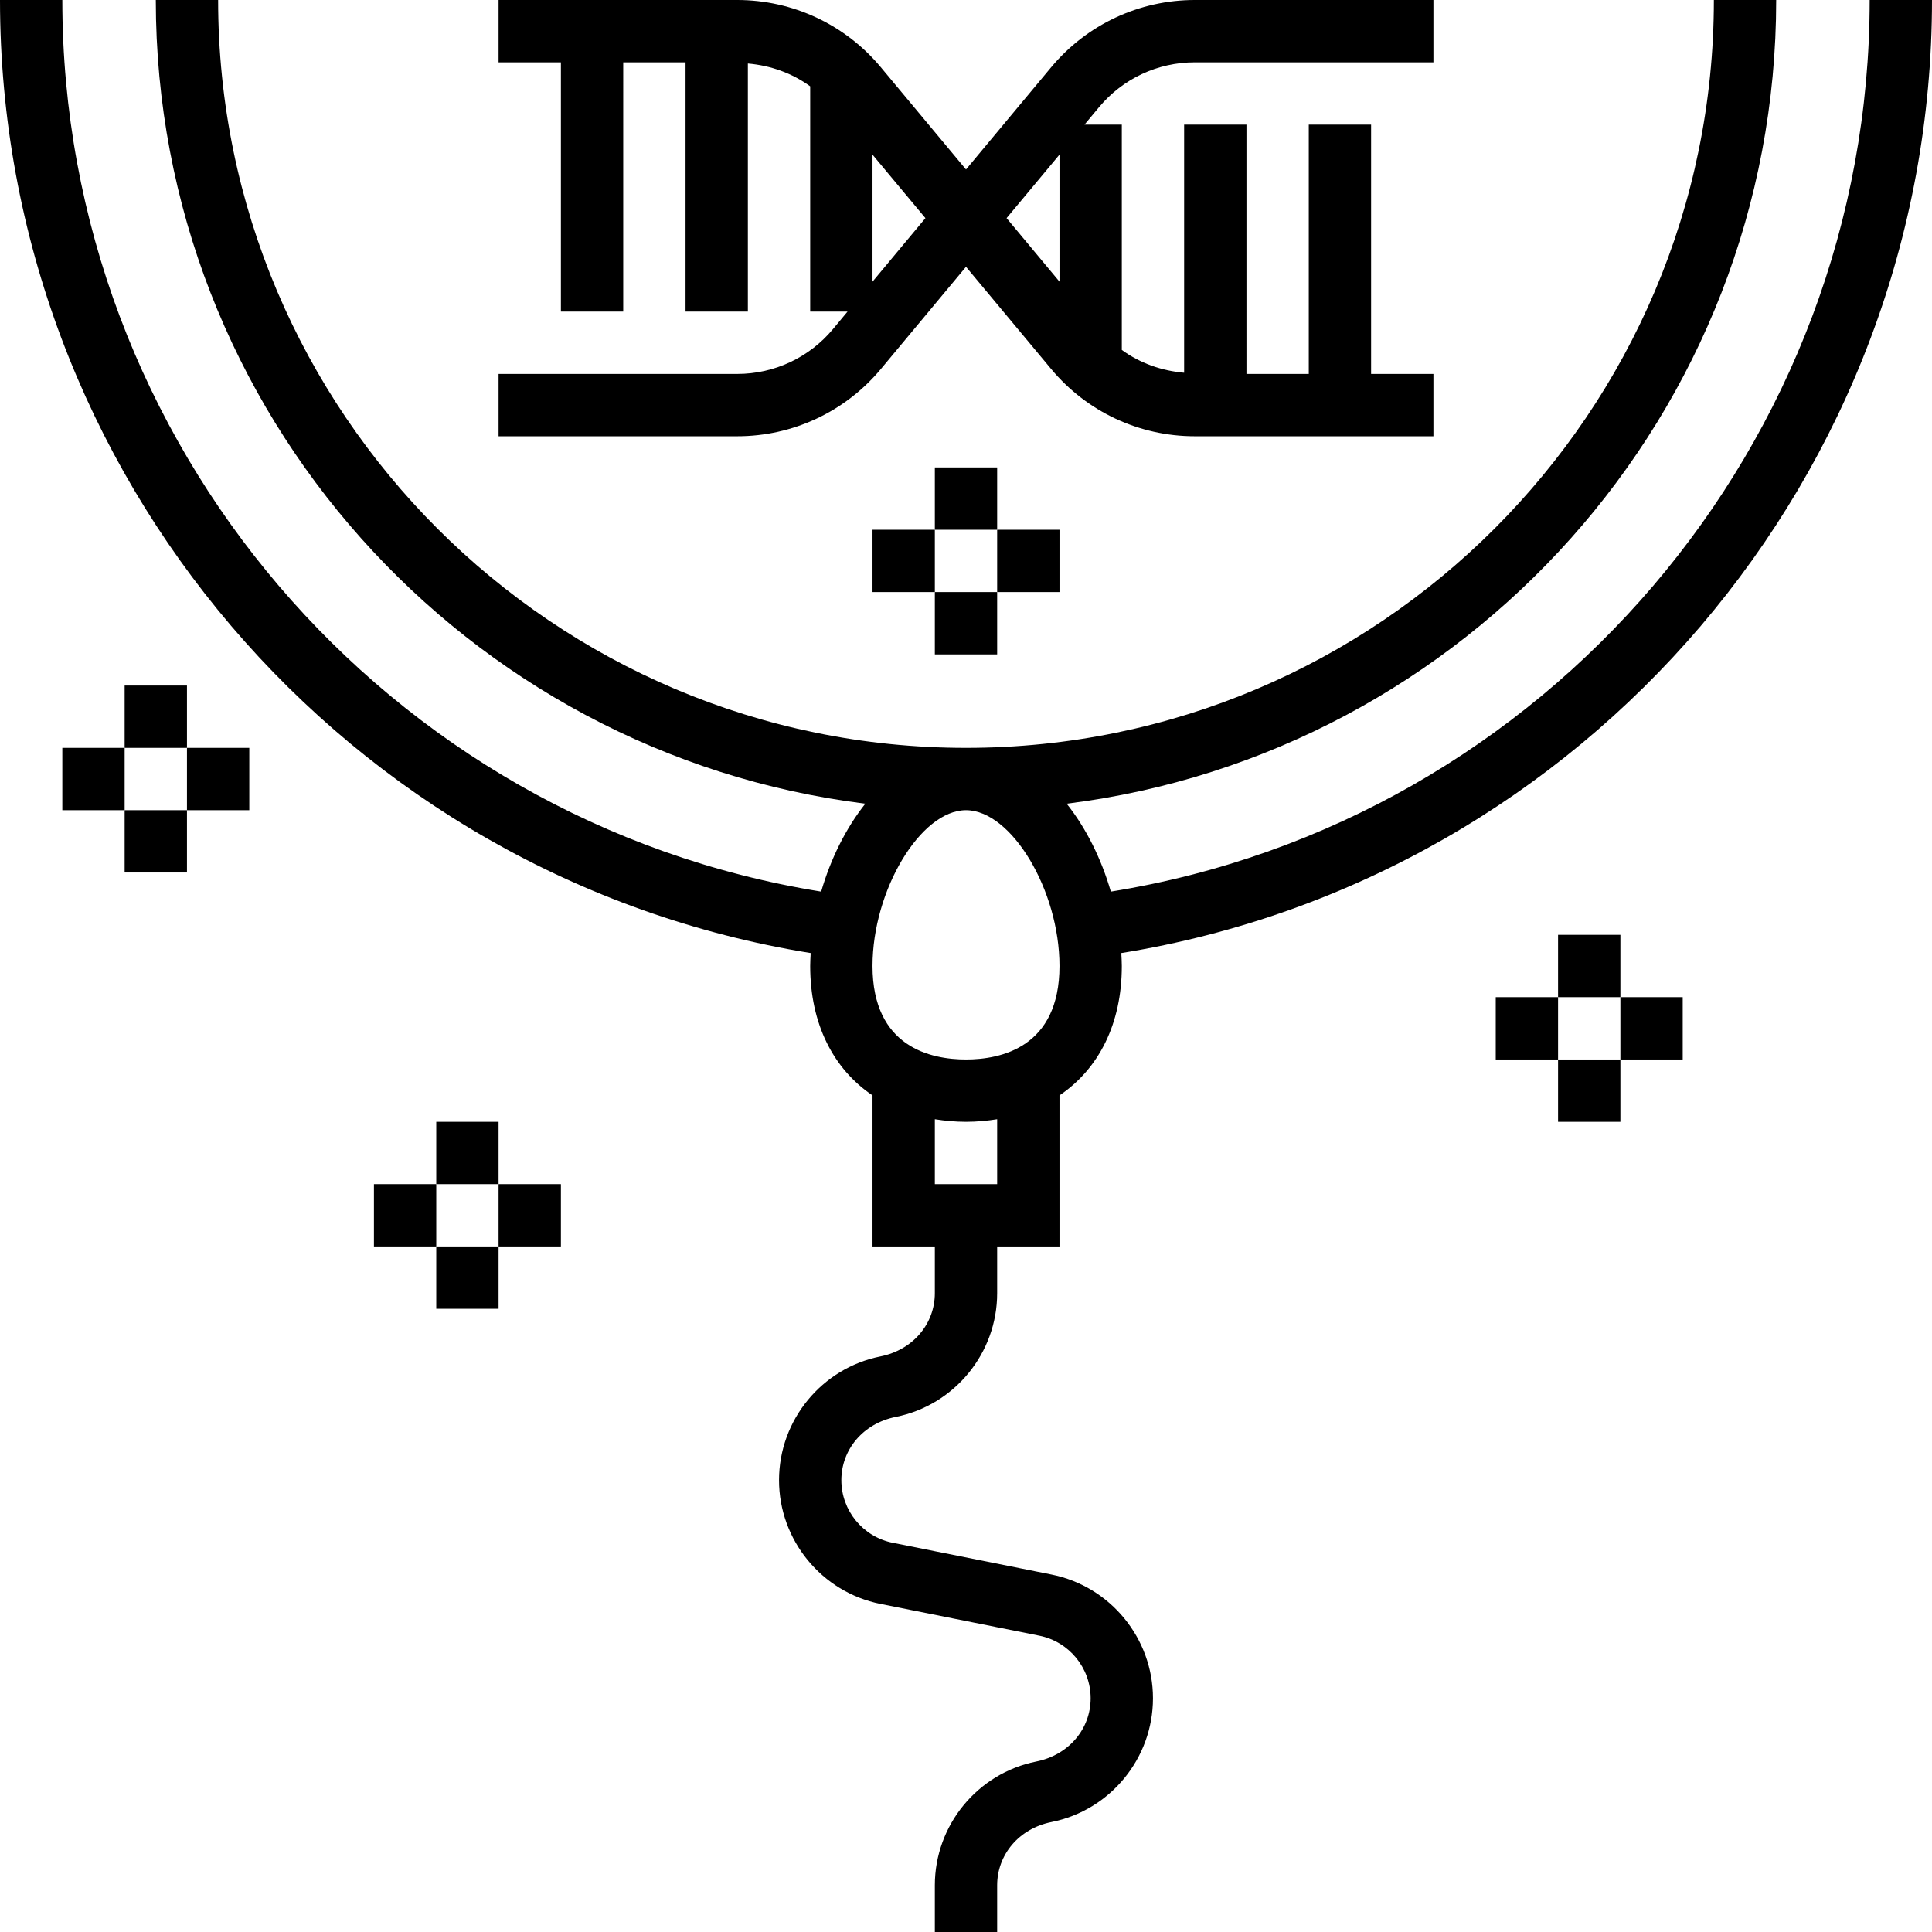
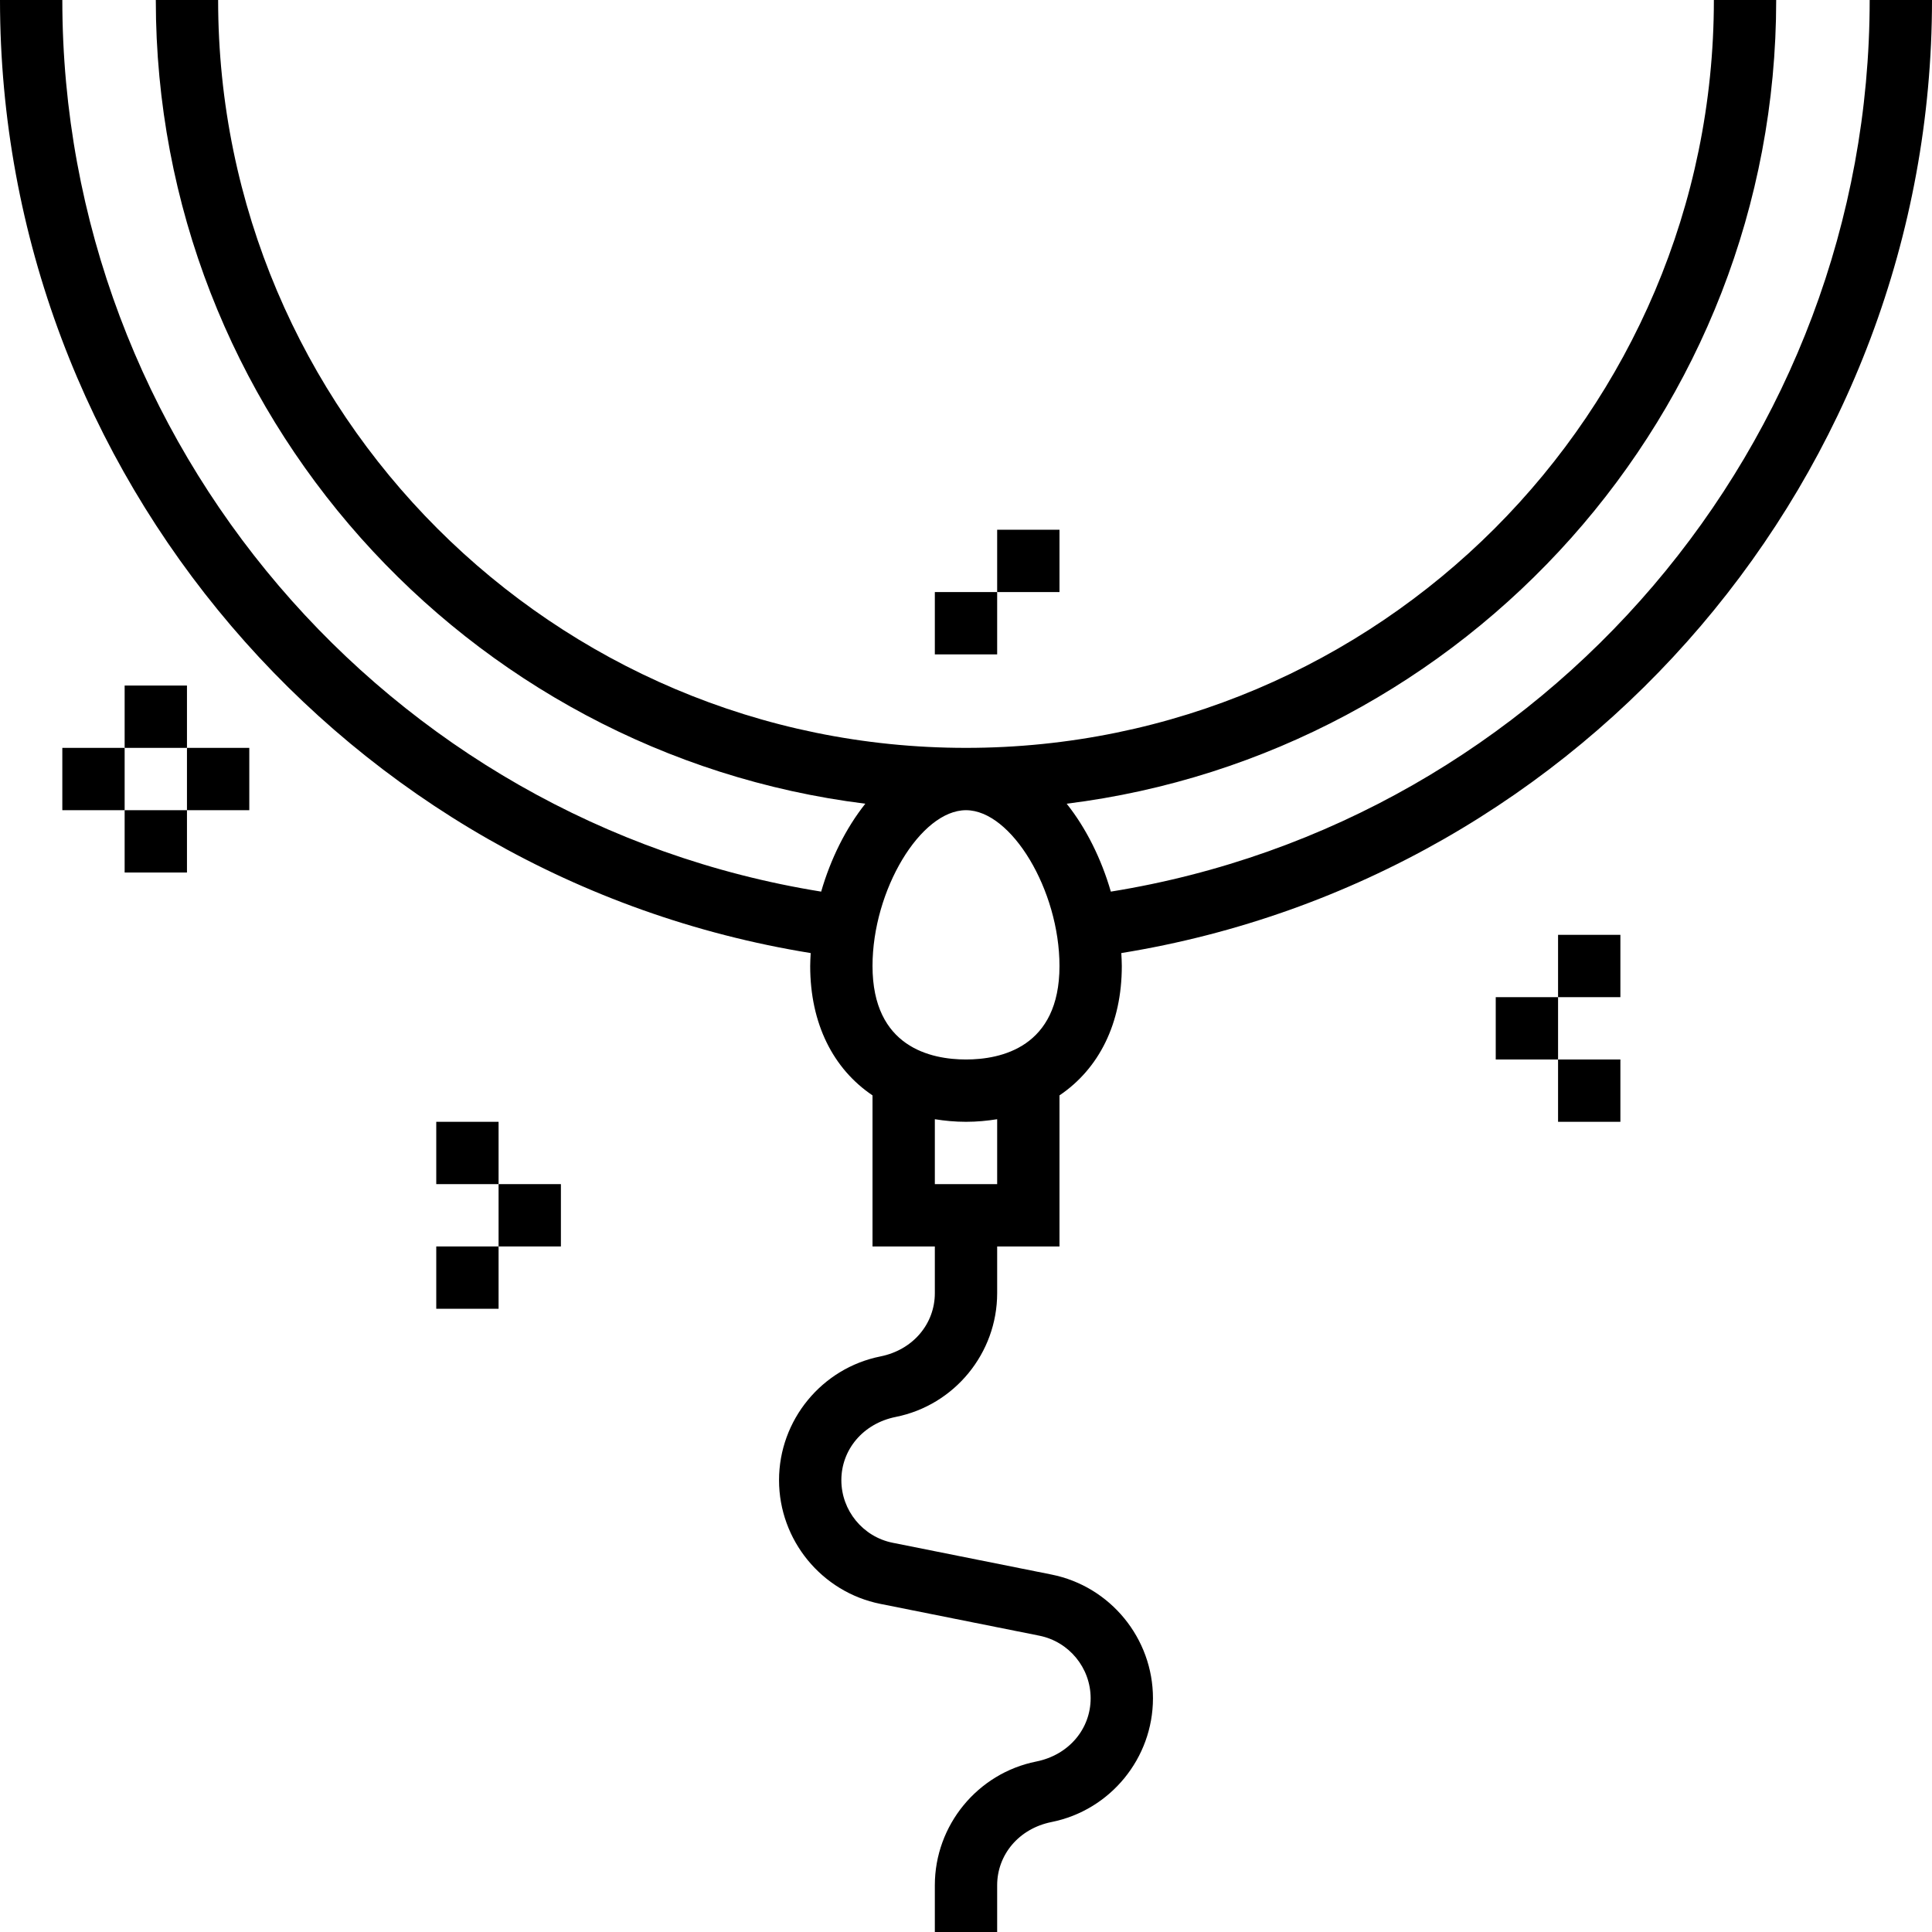
<svg xmlns="http://www.w3.org/2000/svg" fill="#000000" version="1.1" id="Layer_1" viewBox="0 0 496 496" xml:space="preserve">
  <g>
    <g>
      <g>
-         <path d="M226.144,94.736L248,68.496l21.864,26.24C279.016,105.704,292.456,112,306.736,112H368V96h-16V32h-16v64h-16V32h-16     v63.696c-5.824-0.504-11.336-2.464-16-5.856V32h-9.584l3.736-4.488C288.248,20.192,297.208,16,306.736,16H368V0h-61.264     c-14.28,0-27.72,6.296-36.872,17.264L248,43.504l-21.864-26.24C216.984,6.296,203.544,0,189.264,0H128v16h16v64h16V16h16v64h16     V16.304c5.824,0.504,11.336,2.464,16,5.856V80h9.584l-3.736,4.488C207.752,91.808,198.792,96,189.264,96H128v16h61.264     C203.544,112,216.984,105.704,226.144,94.736z M272,39.696v32.608L258.416,56L272,39.696z M224,39.704L237.584,56L224,72.304     V39.704z" />
        <rect x="240" y="152" width="16" height="16" />
-         <rect x="240" y="120" width="16" height="16" />
        <rect x="256" y="136" width="16" height="16" />
-         <rect x="224" y="136" width="16" height="16" />
        <rect x="400" y="272" width="16" height="16" />
        <rect x="400" y="240" width="16" height="16" />
-         <rect x="416" y="256" width="16" height="16" />
        <rect x="384" y="256" width="16" height="16" />
        <rect x="32" y="208" width="16" height="16" />
        <rect x="32" y="176" width="16" height="16" />
        <rect x="48" y="192" width="16" height="16" />
        <rect x="16" y="192" width="16" height="16" />
        <rect x="112" y="320" width="16" height="16" />
        <rect x="112" y="288" width="16" height="16" />
        <rect x="128" y="304" width="16" height="16" />
-         <rect x="96" y="304" width="16" height="16" />
        <path d="M269.96,404.232l-40.784-8.16C221.536,394.544,216,387.792,216,380s5.536-14.544,13.96-16.232     C245.048,360.752,256,347.392,256,332v-12h16v-38.784c10.088-6.808,16-18.376,16-33.216c0-1.104-0.072-2.208-0.128-3.32     C407.056,225.392,496,121.608,496,0h-16c0,113.808-83.264,210.928-194.816,228.904c-2.424-8.368-6.312-16.256-11.336-22.568     C376.384,193.56,456,105.936,456,0h-16c0,105.864-86.136,192-192,192S56,105.864,56,0H40     c0,105.936,79.616,193.56,182.152,206.336c-5.016,6.312-8.912,14.2-11.336,22.568C99.264,210.928,16,113.808,16,0H0     c0,121.608,88.944,225.392,208.128,244.68c-0.056,1.112-0.128,2.216-0.128,3.32c0,14.832,5.912,26.408,16,33.216V320h16v12     c0,7.792-5.536,14.544-13.96,16.232C210.952,351.248,200,364.608,200,380c0,15.392,10.952,28.752,26.04,31.768l40.784,8.16     C274.464,421.456,280,428.208,280,436s-5.536,14.544-13.96,16.232C250.952,455.248,240,468.608,240,484v12h16v-12     c0-7.792,5.536-14.544,13.96-16.232C285.048,464.752,296,451.392,296,436C296,420.608,285.048,407.248,269.96,404.232z M256,304     h-16v-16.664c2.56,0.408,5.208,0.664,8,0.664s5.44-0.256,8-0.664V304z M224,248c0-19.44,12.336-40,24-40s24,20.56,24,40     c0,20.88-15.04,24-24,24C239.04,272,224,268.88,224,248z" />
      </g>
    </g>
  </g>
</svg>